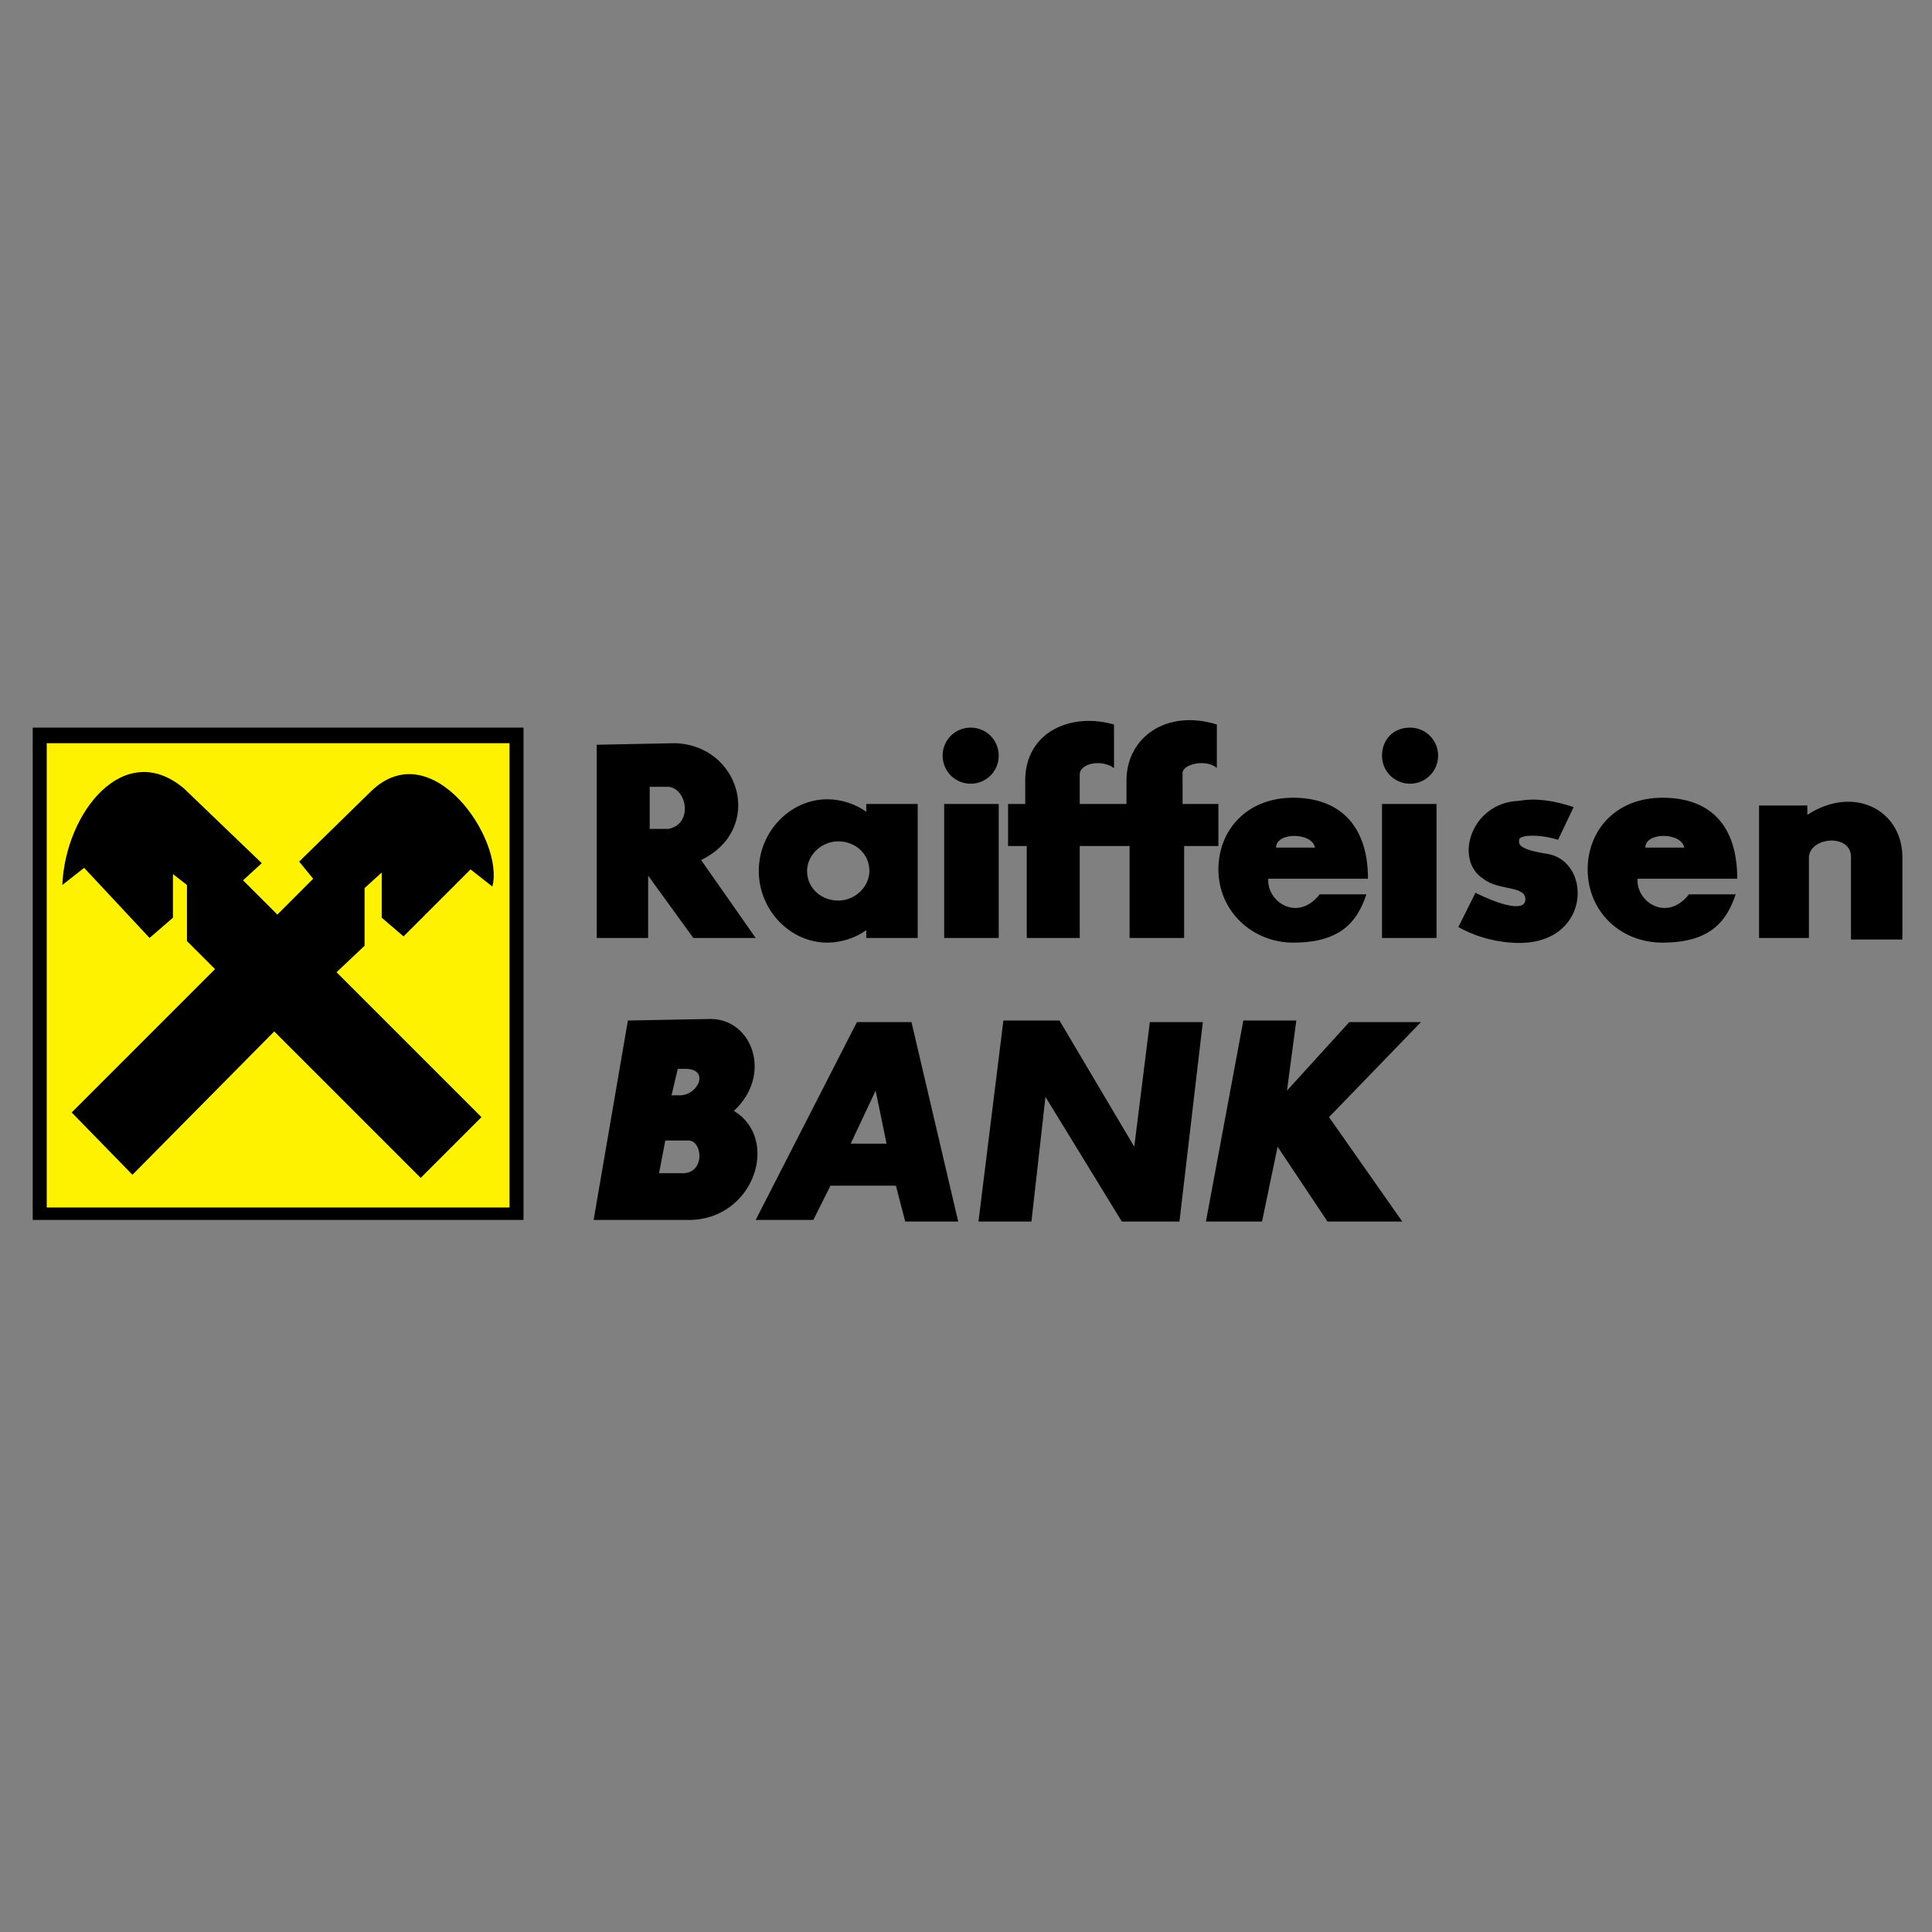
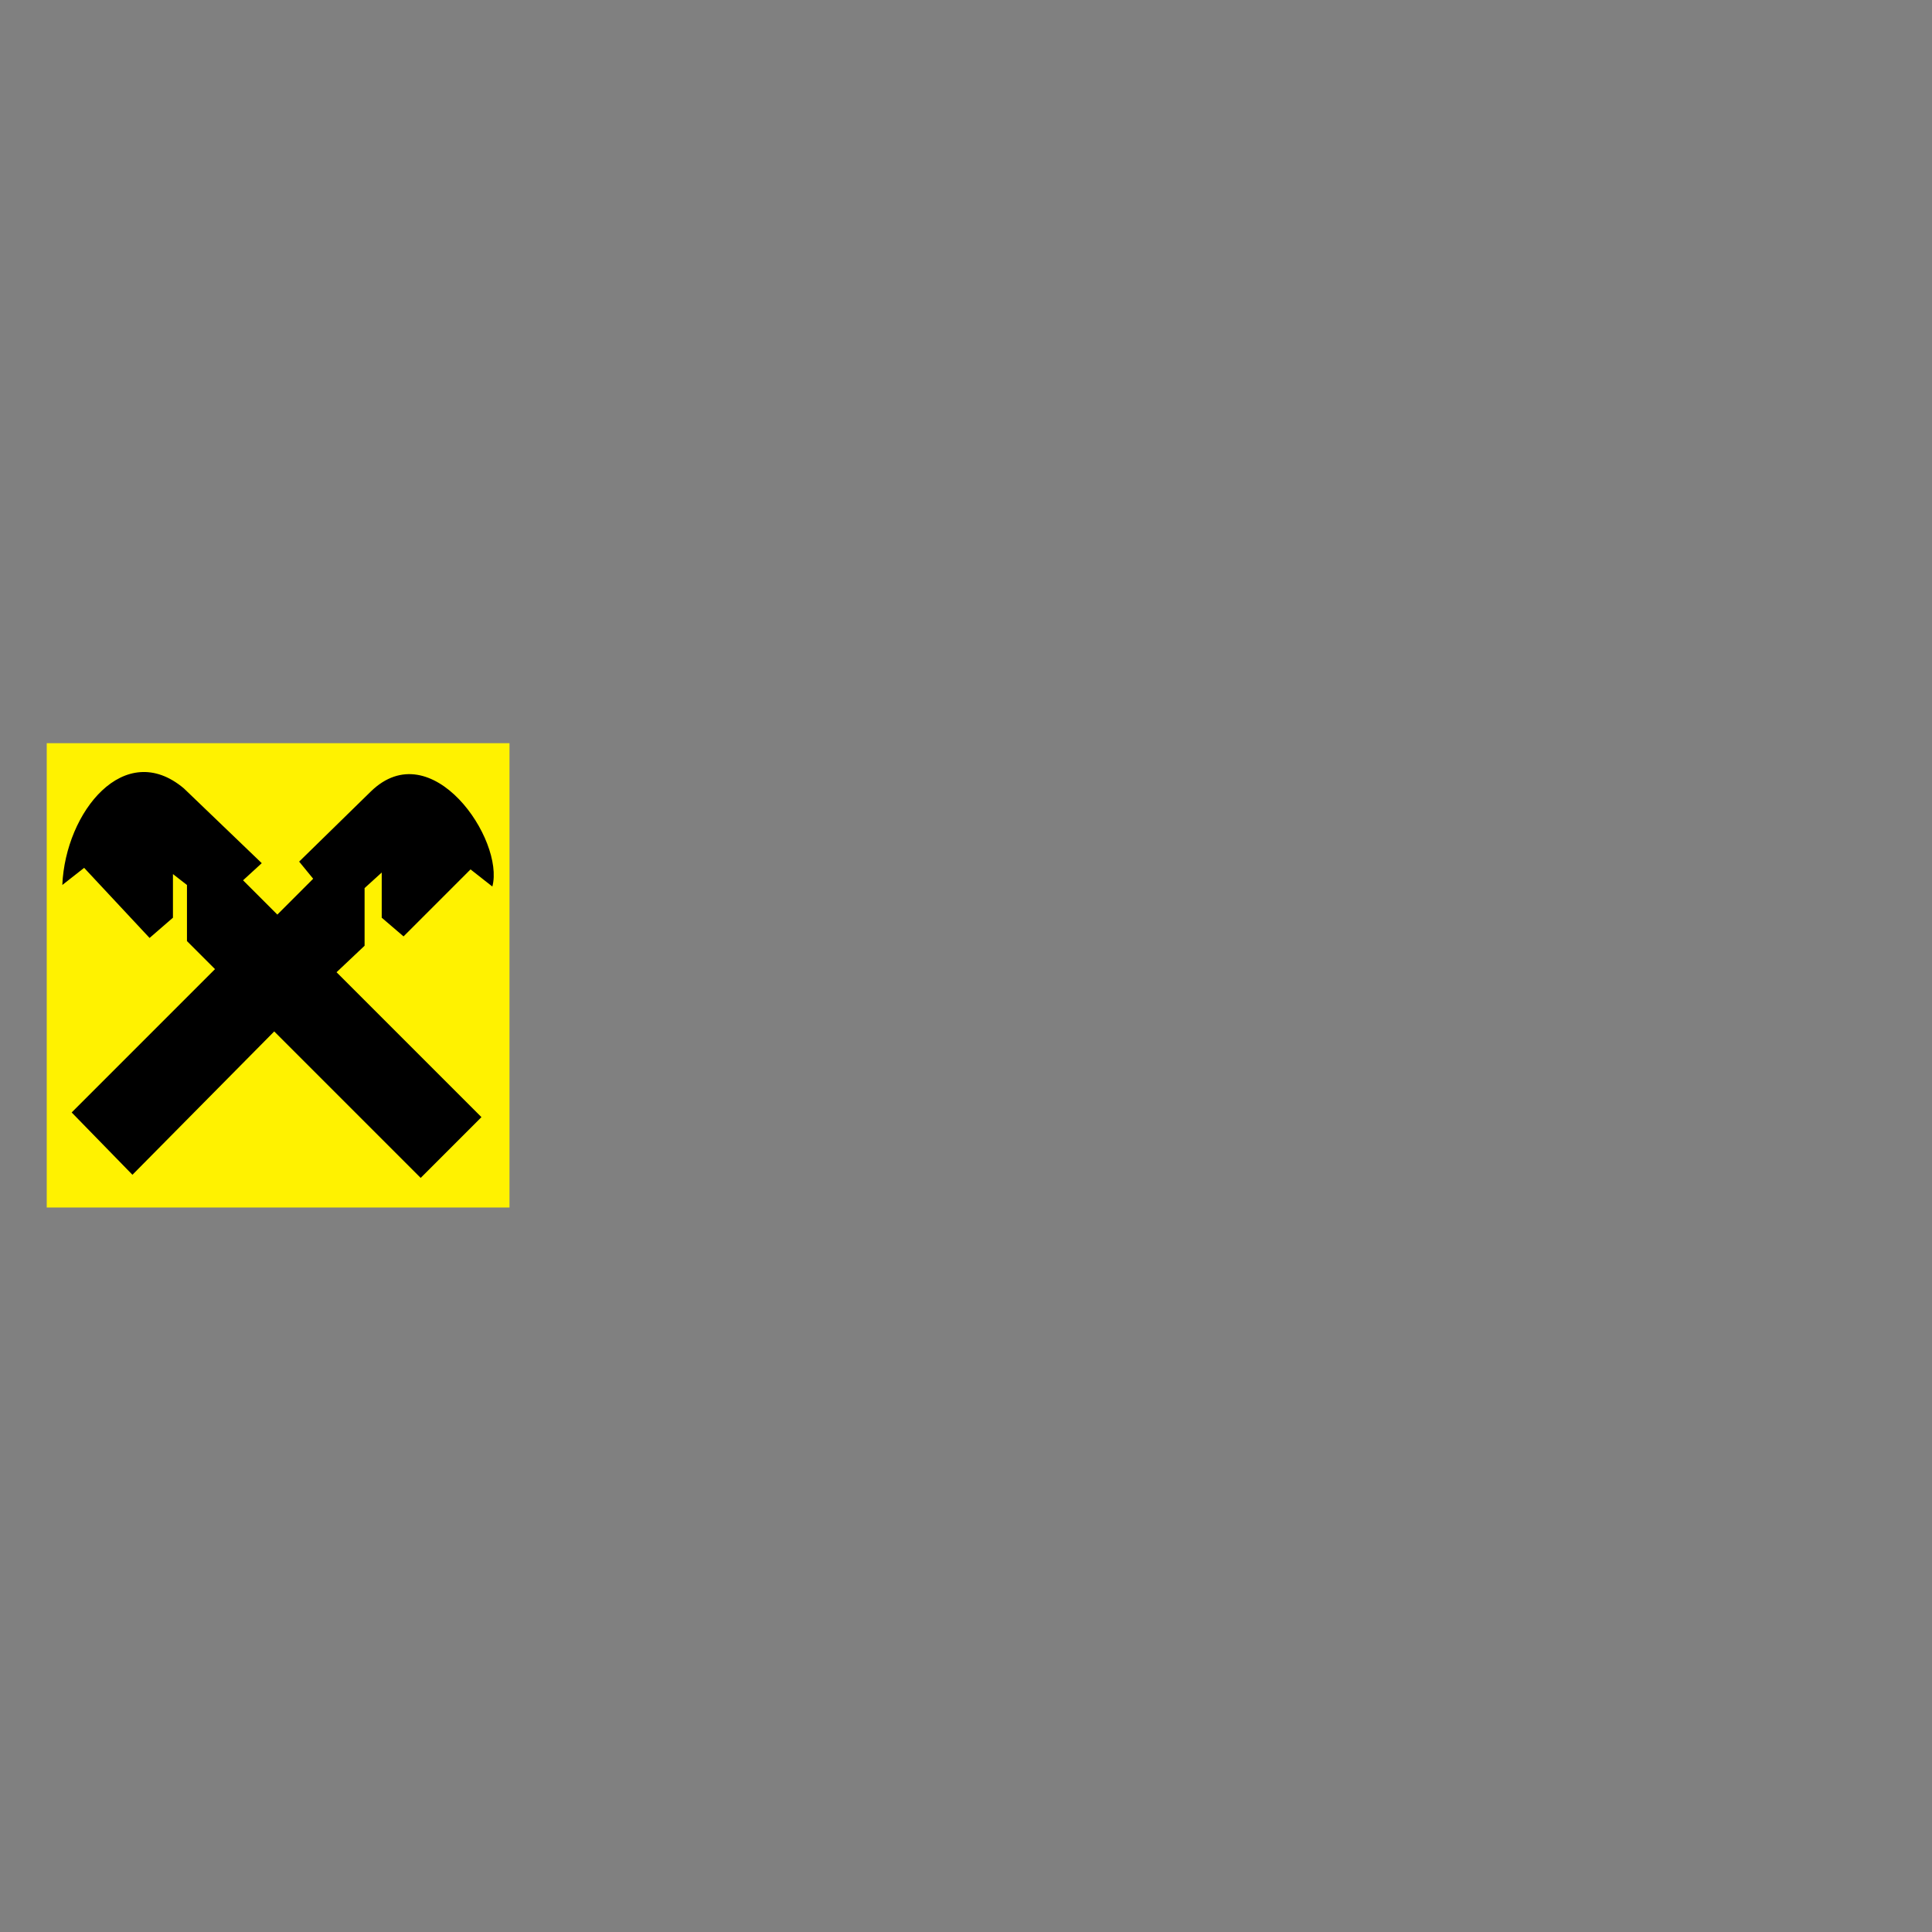
<svg xmlns="http://www.w3.org/2000/svg" xmlns:xlink="http://www.w3.org/1999/xlink" version="1.1" id="Layer_1" x="0px" y="0px" viewBox="0 0 124 124" style="enable-background:new 0 0 124 124;" xml:space="preserve">
  <rect x="0" y="0" width="124" height="124" fill="#808080" stroke="none" />
  <style type="text/css">
	.st0{clip-path:url(#SVGID_00000021808434595753007780000004435074402060203962_);}
	.st1{fill-rule:evenodd;clip-rule:evenodd;}
	.st2{fill-rule:evenodd;clip-rule:evenodd;fill:#FFF200;}
</style>
  <g>
    <g>
      <defs>
        <rect id="SVGID_1_" x="2.1" y="46.2" width="120" height="32.2" />
      </defs>
      <clipPath id="SVGID_00000143614884255221733570000017380866265261149070_">
        <use xlink:href="#SVGID_1_" style="overflow:visible;" />
      </clipPath>
      <g style="clip-path:url(#SVGID_00000143614884255221733570000017380866265261149070_);">
-         <path class="st1" d="M2.1,46.7h31.5v31.6H2.1V46.7z" />
        <path class="st2" d="M3,47.7h29.7v29.8H3V47.7z" />
        <path class="st1" d="M4.6,71.4l3.9,4l9.1-9.2l9.4,9.4l3.9-3.9l-9.3-9.3l1.8-1.7v-3.7l1.1-1v2.9l1.4,1.2l4.3-4.3l1.4,1.1     c0.8-3-3.9-9.9-7.8-6.1l-4.6,4.5l0.9,1.1l-2.3,2.3l-2.2-2.2l1.2-1.1l-5-4.8C8,47.4,4.2,52.1,4,56.8l1.4-1.1l4.2,4.5l1.5-1.3v-2.8     l0.9,0.7v3.6l1.8,1.8L4.6,71.4z" />
-         <path class="st1" d="M41.7,50.5v2.7h1.2c1.6-0.3,1.2-2.6,0-2.7H41.7z M38.3,47.8v12.4h3.3v-4l2.9,4h4l-3.5-5     c4.1-2,2.5-7.4-1.7-7.5L38.3,47.8z M53.8,54c1.1,0,2,0.8,2,1.9c0,1-0.9,1.9-2,1.9c-1.1,0-2-0.8-2-1.9C51.8,54.9,52.7,54,53.8,54z      M53.1,51.3c0.9,0,1.8,0.3,2.5,0.8v-0.5h3.3l0,8.6h-3.3l0-0.5c-0.7,0.5-1.6,0.8-2.5,0.8c-2.4,0-4.4-2.1-4.4-4.6     C48.7,53.4,50.7,51.3,53.1,51.3z M60.6,51.6h3.5v8.6h-3.5V51.6z M62.3,46.7c1,0,1.8,0.8,1.8,1.8c0,1-0.8,1.8-1.8,1.8     c-1,0-1.8-0.8-1.8-1.8C60.5,47.5,61.3,46.7,62.3,46.7z M88.7,51.6h3.5v8.6h-3.5V51.6z M90.5,46.7c1,0,1.8,0.8,1.8,1.8     c0,1-0.8,1.8-1.8,1.8c-1,0-1.8-0.8-1.8-1.8S89.4,46.7,90.5,46.7z M64.7,51.6v2.7h1.2v5.9h3.4v-5.9h3.2v5.9h3.5v-5.9h2.2v-2.7     h-2.3v-1.9c-0.1-0.7,1.6-1,2.2-0.4v-2.8c-3.2-1-5.8,0.8-5.8,3.6v1.5h-3v-1.9c0-0.7,1.4-1,2.2-0.4v-2.8c-2.8-0.8-5.7,0.5-5.7,3.6     v1.5L64.7,51.6z M83,60.5c3,0,4.1-1.3,4.7-3.1h-3c-1.4,1.8-3.4,0.5-3.3-1h6.4c0-3.5-1.9-5.2-4.8-5.2c-3,0-4.8,2.1-4.8,4.6     C78.2,58.5,80.4,60.5,83,60.5z M81.9,54.4c0-1,2.3-1,2.5,0H81.9z M106.7,60.5c3,0,4.1-1.3,4.7-3.1h-3c-1.4,1.8-3.4,0.5-3.3-1h6.4     c0-3.5-1.8-5.2-4.8-5.2c-3,0-4.8,2.1-4.8,4.6C101.9,58.5,104,60.5,106.7,60.5z M105.6,54.4c0-1,2.3-1,2.5,0H105.6z M101,51.8     l-1,2.1c-1.3-0.4-2.5-0.3-2.5,0c0,0.2-0.2,0.6,1.8,0.9c3,0.5,2.8,6.1-2.3,5.7c-1.4-0.1-2.5-0.5-3.4-1l1.1-2.2     c1.6,0.8,3.1,1.2,3.2,0.5c0.1-1-1.7-0.6-2.7-1.4c-1.9-1.2-0.8-4.9,2.3-5C98.6,51.2,99.8,51.4,101,51.8z M112.9,51.6v8.6h3.2V55     c0.1-1.3,2.7-1.5,2.7,0v5.3h3.3v-5.4c-0.1-3-3.2-4.5-6.1-2.6v-0.6H112.9z M40.3,65.5l-2.2,12.8h6.1c4.2,0,5.9-5.2,2.9-7     c2.5-2.3,1.2-5.9-1.5-5.9L40.3,65.5z M42.7,73.2l-0.4,2.1h1.4c1.6,0.1,1.4-2.1,0.5-2.1H42.7z M43.5,68.6l-0.4,1.7l0.4,0     c1.3,0.1,2.1-1.7,0.5-1.7H43.5z M48.5,78.3h3.7l1.1-2.2h4.2l0.6,2.3h3.4l-3-12.8h-3.5L48.5,78.3z M54.6,73.4h2.3L56.2,70     L54.6,73.4z M62.8,78.4h3.4l0.9-8l4.9,8h3.7l1.5-12.8h-3.4l-1,8L68,65.5h-3.6L62.8,78.4z M79.8,65.5l-2.4,12.9H81l1-4.8l3.2,4.8     H90l-4.7-6.7l5.9-6.1h-4.6L82.6,70l0.6-4.5L79.8,65.5z" />
      </g>
    </g>
  </g>
</svg>